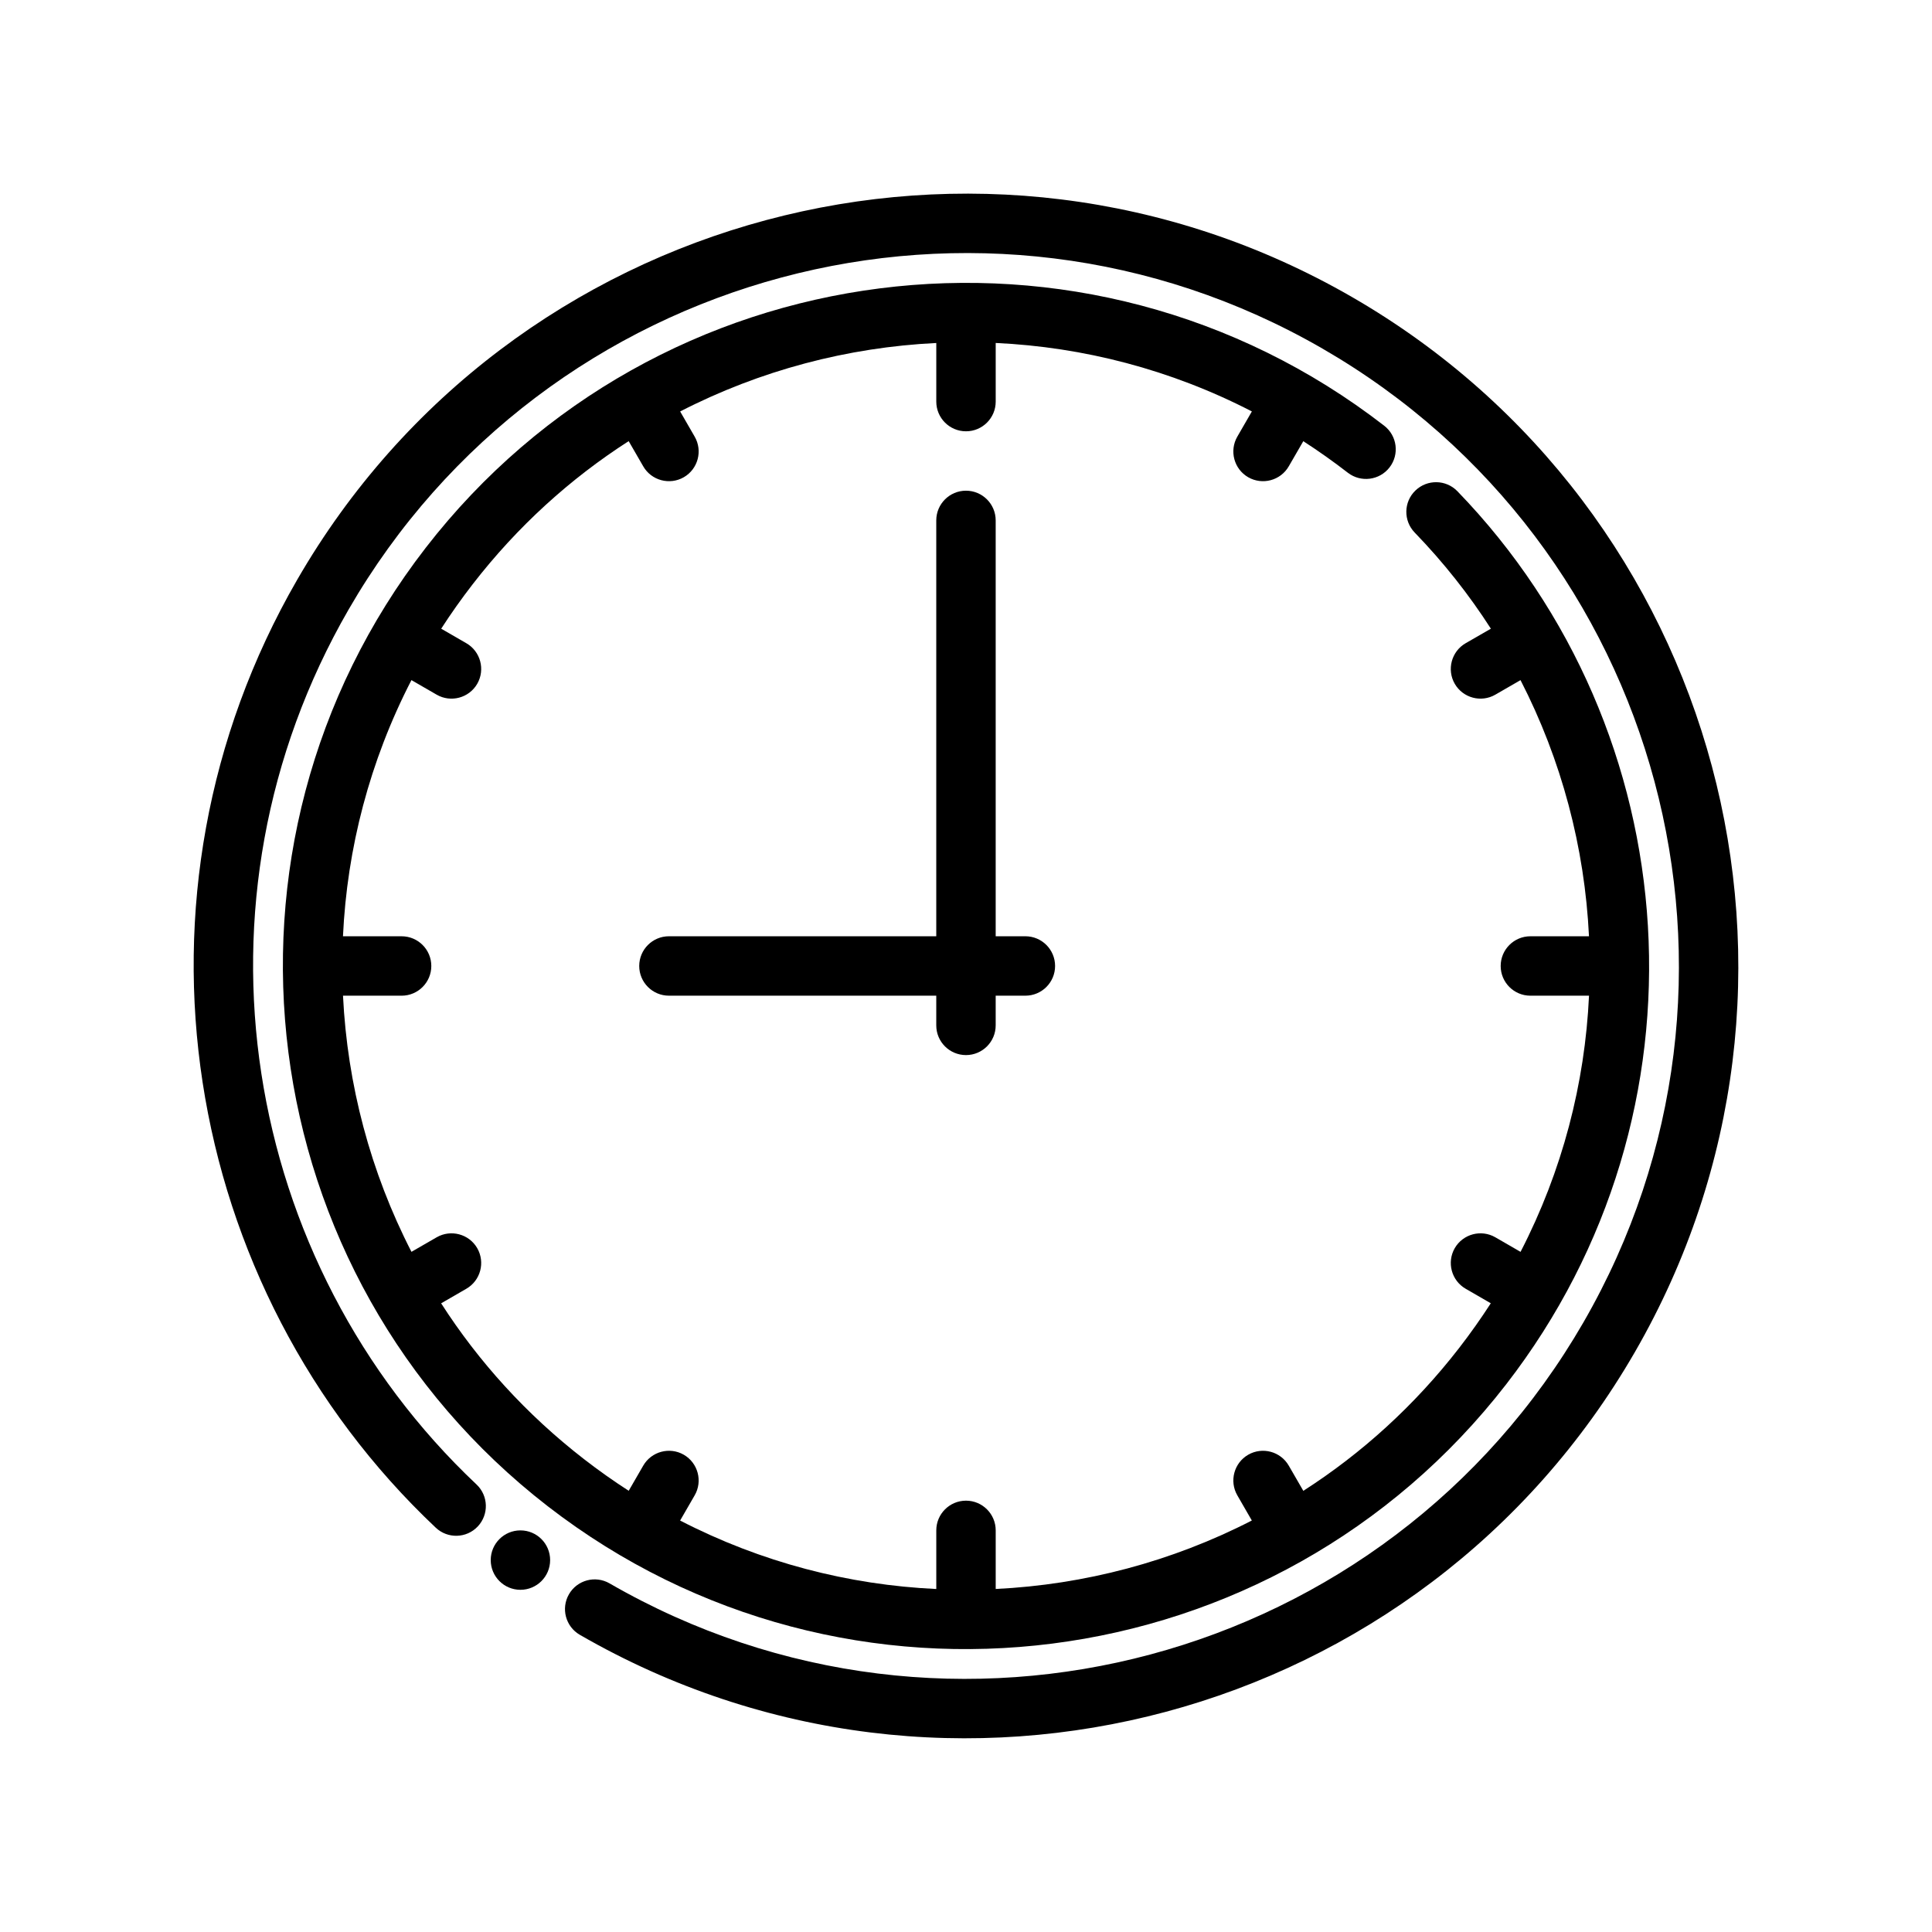
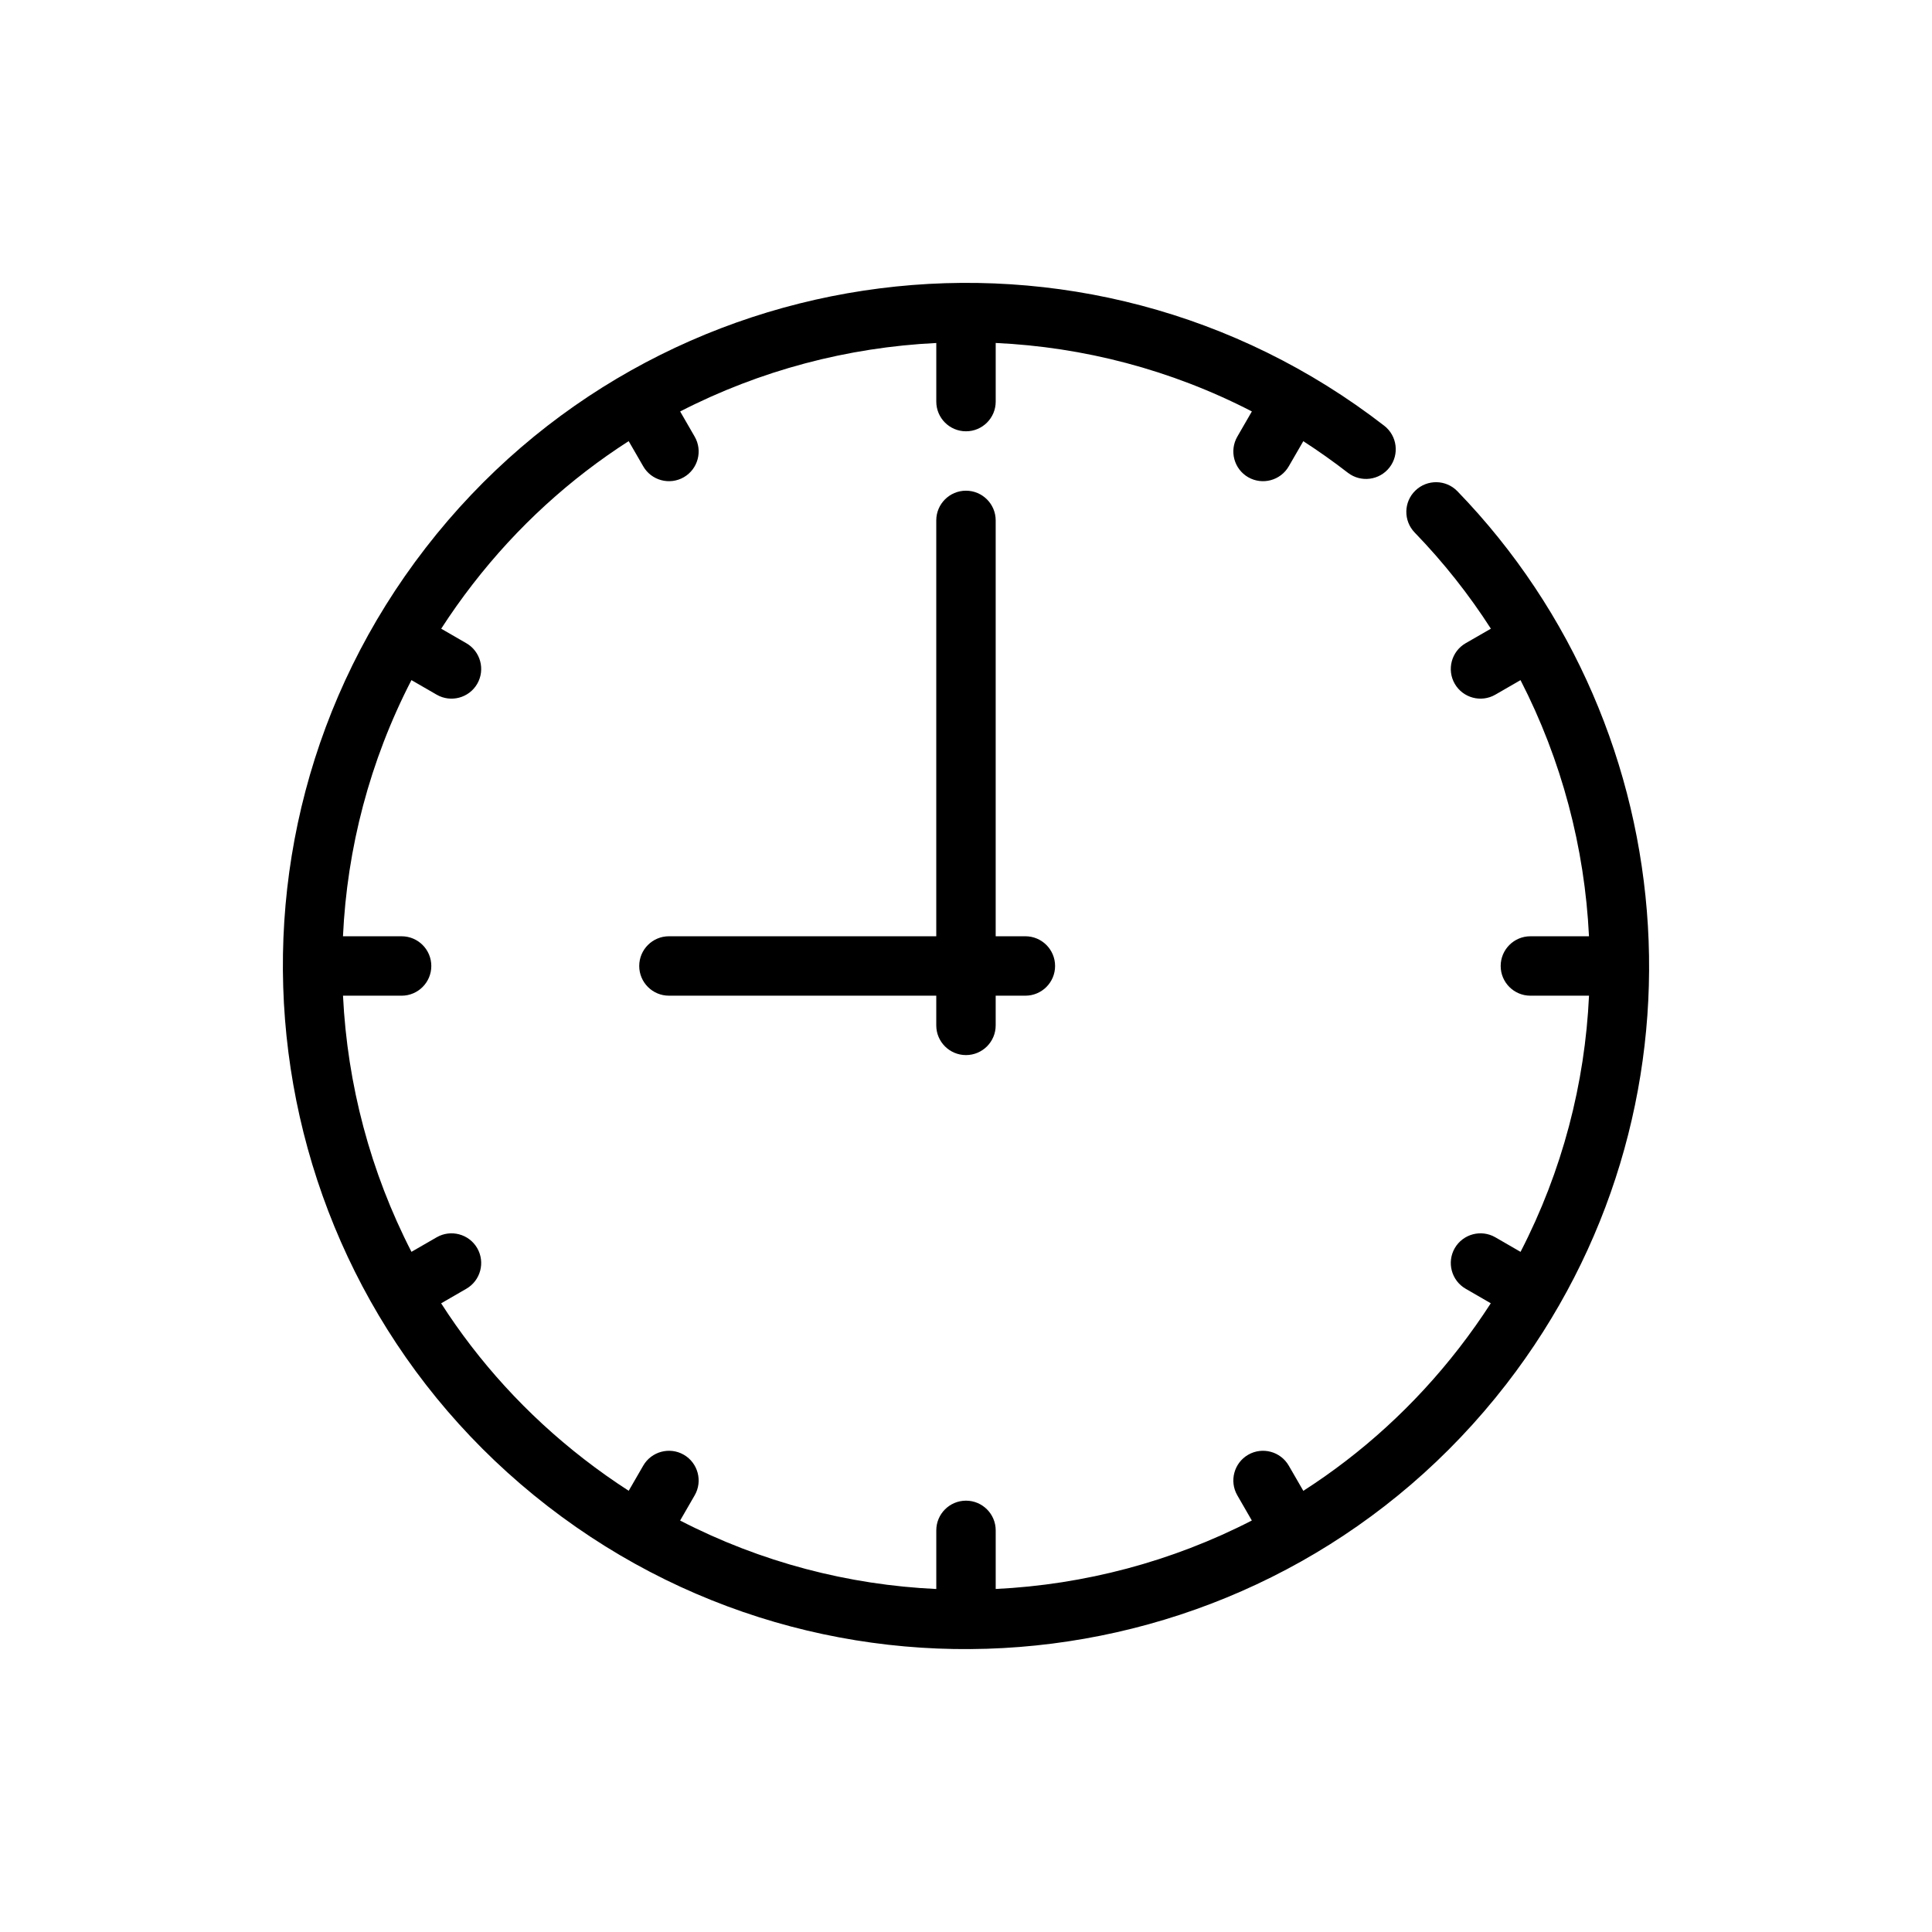
<svg xmlns="http://www.w3.org/2000/svg" fill="#000000" width="800px" height="800px" version="1.1" viewBox="144 144 512 512">
  <g fill-rule="evenodd">
-     <path d="m270.29 537.41c-62.258-58.703-78.535-154.57-33.906-231.88 52.137-90.305 167.78-121.29 258.08-69.152 90.305 52.137 121.29 167.78 69.152 258.08-52.137 90.301-167.78 121.29-258.08 69.152-3.766-2.176-8.582-0.883-10.754 2.879-2.176 3.766-0.883 8.582 2.879 10.754 97.832 56.48 223.11 22.914 279.59-74.914 56.48-97.828 22.914-223.11-74.914-279.59-97.832-56.48-223.11-22.914-279.59 74.918-48.352 83.742-30.711 187.6 36.738 251.2 3.16 2.981 8.145 2.832 11.125-0.328 2.981-3.164 2.84-8.145-0.324-11.125z" />
-     <path d="m289.79 557.44c0 4.348-3.523 7.875-7.871 7.875-4.348 0-7.871-3.527-7.871-7.875s3.523-7.871 7.871-7.871c4.348 0 7.871 3.523 7.871 7.871" />
    <path d="m539.1 310.61c-5.793-9.023-12.531-17.562-20.191-25.477-3.023-3.125-2.945-8.113 0.18-11.129 3.125-3.023 8.109-2.945 11.133 0.172 61.59 63.629 68.73 164.61 12.949 236.66-61.176 79.012-174.99 93.504-254.01 32.332-79.012-61.176-93.504-174.99-32.332-254.01 61.176-79.012 174.99-93.504 254.01-32.332 3.434 2.664 4.062 7.613 1.402 11.047-2.66 3.434-7.606 4.062-11.043 1.41-3.852-2.984-7.797-5.773-11.809-8.363l-3.852 6.66c-2.172 3.766-6.988 5.055-10.754 2.891-3.762-2.172-5.051-7-2.879-10.762l3.856-6.676c-21.465-11.082-44.641-17.066-67.887-18.145v15.539c0 4.348-3.527 7.871-7.871 7.871-4.348 0-7.875-3.523-7.875-7.871v-15.531c-23.512 1.141-46.711 7.258-67.879 18.145l3.848 6.668c2.176 3.762 0.883 8.59-2.879 10.762-3.762 2.164-8.582 0.875-10.754-2.891l-3.856-6.676c-15.43 9.906-29.457 22.57-41.32 37.898-2.984 3.848-5.773 7.793-8.363 11.809l6.66 3.848c3.766 2.172 5.055 6.992 2.891 10.754-2.172 3.762-7 5.055-10.762 2.879l-6.676-3.856c-11.082 21.469-17.066 44.641-18.145 67.887h15.539c4.348 0 7.871 3.527 7.871 7.875 0 4.344-3.523 7.871-7.871 7.871h-15.531c1.141 23.512 7.258 46.711 18.145 67.879l6.668-3.848c3.762-2.172 8.59-0.883 10.762 2.879 2.164 3.766 0.875 8.582-2.891 10.754l-6.676 3.859c9.906 15.43 22.57 29.457 37.898 41.32 3.848 2.981 7.793 5.769 11.809 8.359l3.848-6.66c2.172-3.762 6.992-5.055 10.754-2.891 3.762 2.176 5.055 7 2.879 10.762l-3.856 6.676c21.469 11.086 44.641 17.066 67.887 18.145v-15.539c0-4.344 3.527-7.871 7.875-7.871 4.344 0 7.871 3.527 7.871 7.871v15.531c23.512-1.141 46.711-7.258 67.879-18.145l-3.848-6.668c-2.172-3.762-0.883-8.586 2.879-10.762 3.766-2.164 8.582-0.871 10.754 2.891l3.859 6.676c15.43-9.902 29.457-22.57 41.32-37.895 2.981-3.852 5.762-7.789 8.359-11.809l-6.66-3.852c-3.762-2.172-5.055-6.988-2.891-10.754 2.176-3.762 7-5.051 10.762-2.879l6.676 3.856c11.086-21.465 17.066-44.641 18.145-67.887h-15.539c-4.344 0-7.871-3.527-7.871-7.871 0-4.348 3.527-7.875 7.871-7.875h15.531c-1.133-23.512-7.258-46.711-18.145-67.879l-6.668 3.848c-3.762 2.176-8.586 0.883-10.762-2.879-2.164-3.762-0.871-8.582 2.891-10.754z" />
    <path d="m392.12 392.12h-70.848c-4.344 0-7.871 3.527-7.871 7.875 0 4.344 3.527 7.871 7.871 7.871h70.848v7.871c0 4.348 3.527 7.871 7.875 7.871 4.344 0 7.871-3.523 7.871-7.871v-7.871h7.871c4.348 0 7.871-3.527 7.871-7.871 0-4.348-3.523-7.875-7.871-7.875h-7.871v-110.21c0-4.344-3.527-7.871-7.871-7.871-4.348 0-7.875 3.527-7.875 7.871z" />
  </g>
</svg>